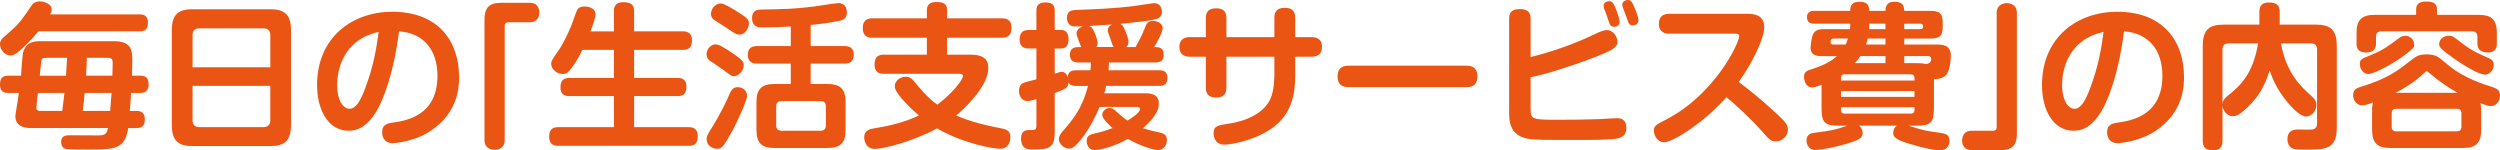
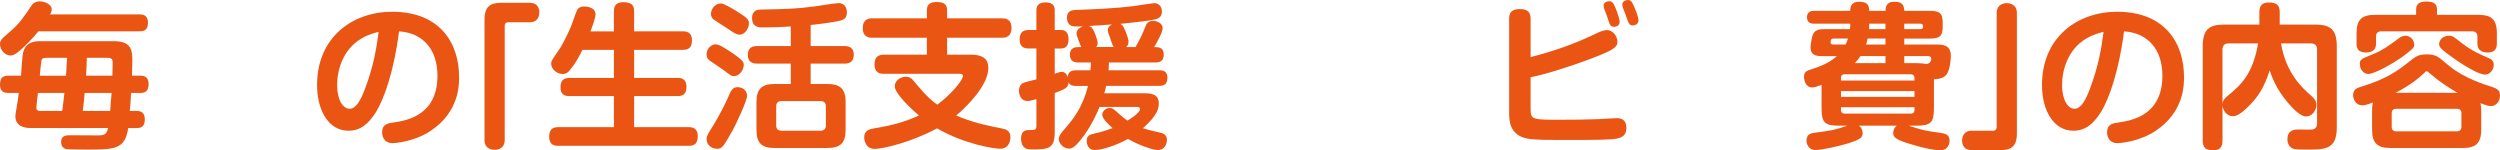
<svg xmlns="http://www.w3.org/2000/svg" id="_レイヤー_2" viewBox="0 0 122.063 7.338">
  <defs>
    <style>.cls-1{fill:#ea5514;}</style>
  </defs>
  <g id="_レイヤー_1-2">
    <path class="cls-1" d="M6.811.703c.123,0,.414,0,.414.414,0,.398-.253.412-.414.412H1.875c-.329.414-.704.766-.872.911-.26.222-.36.269-.49.269-.268,0-.513-.269-.513-.551,0-.184.054-.238.505-.629.436-.367.643-.68,1.026-1.247.084-.13.207-.214.413-.214.284,0,.582.176.582.382,0,.092-.038.184-.077.253h4.362ZM6.658,5.417c.123,0,.413,0,.413.414s-.26.421-.413.421h-.398c-.153,1.048-.681,1.048-1.975,1.048-.184,0-.919,0-1.048-.023-.238-.038-.253-.29-.253-.344,0-.329.26-.329.459-.329.207,0,1.278.007,1.332.007.36,0,.421-.061.505-.36H1.5c-.39,0-.75-.13-.75-.589,0-.069.015-.123.084-.544.039-.23.054-.351.084-.581H.414c-.123,0-.414,0-.414-.399,0-.313.107-.443.414-.443h.612c.015-.177.061-.965.099-1.117.138-.567.62-.567.873-.567h3.551c.834,0,.911.398.911.934,0,.114-.008.559-.015.75h.398c.123,0,.414,0,.414.412,0,.406-.245.43-.414.43h-.444c-.023.42-.031.566-.061.879h.322ZM3.038,5.417c.069-.519.092-.727.107-.879h-1.293c-.031.298-.039.336-.046.382-.015.115-.031.322-.031.345,0,.145.122.152.214.152h1.048ZM2.312,2.823c-.153,0-.26.007-.291.13-.007.031-.077.681-.077.743h1.279c.007-.13.045-.735.053-.873h-.964ZM5.38,5.417c.023-.29.038-.589.069-.879h-1.317c-.007.137-.053.611-.091.879h1.339ZM4.24,2.823c-.008.405-.031.781-.038.873h1.285c.008-.184.015-.582.015-.643,0-.222-.122-.23-.276-.23h-.987Z" />
-     <path class="cls-1" d="M14.208,6.107c0,.781-.33,1.025-1.026,1.025h-3.766c-.689,0-1.026-.237-1.026-1.025V1.477c0-.788.329-1.026,1.026-1.026h3.766c.689,0,1.026.238,1.026,1.026v4.63ZM13.198,3.283v-1.569c0-.206-.107-.329-.337-.329h-3.13c-.191,0-.329.092-.329.329v1.569h3.796ZM9.401,4.193v1.676c0,.222.123.338.329.338h3.13c.214,0,.337-.115.337-.338v-1.676h-3.796Z" />
    <path class="cls-1" d="M18.366,5.457c-.375.604-.781.926-1.347.926-.995,0-1.538-1.018-1.538-2.234,0-2.335,1.737-3.575,3.666-3.575,2.334,0,3.268,1.523,3.268,3.192,0,.383,0,1.706-1.393,2.625-.788.528-1.73.598-1.852.598-.505,0-.513-.468-.513-.529,0-.398.283-.443.567-.481.612-.092,2.135-.329,2.135-2.281,0-1.256-.681-2.089-1.875-2.167-.253,1.99-.743,3.307-1.118,3.927ZM17.616,1.898c-.88.543-1.155,1.515-1.155,2.265,0,.735.298,1.148.605,1.148.321,0,.551-.428.757-.98.421-1.117.551-1.943.666-2.778-.176.047-.505.123-.873.345Z" />
    <path class="cls-1" d="M23.657.949c0-.636.291-.811.811-.811h1.4c.452,0,.467.398.467.466,0,.107-.031.482-.467.482h-1.056c-.077,0-.169.038-.169.176v5.572c0,.482-.451.482-.49.482-.053,0-.497,0-.497-.482V.949Z" />
    <path class="cls-1" d="M29.974,1.53v-.98c0-.114,0-.443.459-.443.413,0,.528.161.528.443v.98h2.38c.107,0,.444,0,.444.43,0,.367-.161.474-.444.474h-2.38v1.37h2.12c.13,0,.436.007.436.436,0,.399-.23.452-.436.452h-2.12v1.516h2.671c.115,0,.436.007.436.436,0,.322-.115.475-.436.475h-6.375c-.13,0-.444,0-.444-.452,0-.383.214-.459.444-.459h2.717v-1.516h-2.173c-.107,0-.436,0-.436-.421,0-.313.122-.466.436-.466h2.173v-1.37h-1.538c-.215.444-.406.743-.605.98-.107.137-.207.199-.36.199-.268,0-.559-.23-.559-.497,0-.137.008-.145.429-.757.107-.161.466-.835.619-1.286.069-.206.192-.543.23-.604.069-.115.206-.153.344-.153.091,0,.543.023.543.39,0,.168-.176.636-.245.826h1.14Z" />
    <path class="cls-1" d="M35.517,2.433c.796.506.796.613.796.743,0,.237-.207.543-.49.543-.107,0-.145-.038-.52-.313-.176-.13-.375-.26-.605-.414-.091-.061-.199-.137-.199-.344,0-.23.161-.428.368-.475.13-.023.237-.007.65.26ZM35.786,6.337c-.474.834-.52.926-.781.926-.207,0-.505-.145-.505-.466,0-.161.077-.284.291-.62.344-.544.735-1.348.788-1.493.13-.322.23-.428.444-.428.192,0,.452.123.452.428,0,.246-.574,1.446-.689,1.654ZM35.9.505c.627.39.666.452.666.651,0,.184-.161.535-.46.535-.137,0-.214-.045-.643-.336-.091-.061-.536-.336-.612-.398-.054-.038-.138-.115-.138-.284,0-.192.161-.505.498-.505.13,0,.574.268.689.336ZM39.581,2.249h1.638c.145,0,.466.009.466.421,0,.383-.252.437-.466.437h-1.638v.994h.819c.597,0,.888.215.888.888v1.348c0,.658-.268.888-.888.888h-2.586c-.605,0-.88-.215-.88-.888v-1.348c0-.673.283-.888.88-.888h.796v-.994h-1.638c-.122,0-.459-.009-.459-.428,0-.36.222-.43.459-.43h1.638v-.956c-.467.031-.926.047-1.385.047-.153,0-.505,0-.505-.459,0-.399.306-.414.428-.414,1.118-.023,1.646-.023,2.633-.153.184-.023.987-.161,1.155-.161.414,0,.414.406.414.459,0,.322-.222.376-.406.414-.291.061-.972.161-1.363.192v1.032ZM40.324,5.196c0-.192-.107-.26-.26-.26h-1.906c-.161,0-.26.076-.26.26v.926c0,.192.107.26.26.26h1.906c.168,0,.26-.085.26-.26v-.926Z" />
    <path class="cls-1" d="M43.166,3.604c-.153,0-.467-.007-.467-.459,0-.414.245-.475.467-.475h2.089v-.826h-2.656c-.13,0-.474,0-.474-.474,0-.444.291-.475.474-.475h2.656v-.405c0-.276.176-.39.452-.39.298,0,.535.053.535.39v.405h2.671c.13,0,.474,0,.474.466,0,.437-.276.482-.474.482h-2.671v.826h1.14c.727,0,.873.307.873.651,0,.858-1.079,1.914-1.569,2.319.711.314,1.477.49,2.242.636.137.031.406.076.406.412,0,.061,0,.575-.505.575-.298,0-1.745-.222-3.077-.994-1.232.665-2.625,1.002-3.038,1.002-.505,0-.52-.52-.52-.566,0-.352.299-.406.482-.436.872-.139,1.553-.33,2.189-.629-.252-.214-1.178-1.048-1.178-1.423,0-.291.291-.468.536-.468.222,0,.321.115.398.215.23.275.658.811,1.14,1.148.635-.459,1.255-1.186,1.255-1.401,0-.107-.123-.107-.199-.107h-3.651Z" />
    <path class="cls-1" d="M56.601,3.429c.122,0,.398.015.398.351,0,.23-.061.414-.398.414h-2.594c-.038.184-.061.275-.092.36h1.959c.245,0,.704,0,.704.49,0,.192-.007.535-.773,1.217.13.038.329.108.75.192.26.054.421.123.421.383,0,.268-.184.49-.436.49-.23,0-.896-.215-1.469-.544-.681.383-1.362.544-1.63.544-.291,0-.382-.268-.382-.444,0-.237.115-.306.398-.367.421-.092.719-.206.865-.26-.192-.168-.505-.466-.505-.651,0-.168.169-.336.368-.336.115,0,.184.045.39.237.298.26.336.291.474.383.061-.031.612-.367.612-.559,0-.108-.091-.108-.137-.108h-1.837c-.276.651-.612,1.279-1.086,1.798-.145.161-.276.238-.406.238-.253,0-.498-.246-.498-.459,0-.13.061-.246.222-.428.413-.475.918-1.041,1.202-2.174h-.597c-.153,0-.268-.023-.36-.176-.007.214-.046.298-.666.52v1.898c0,.803-.283.857-1.048.857-.207,0-.306,0-.413-.076-.184-.139-.184-.383-.184-.444,0-.428.245-.428.49-.428.176,0,.26,0,.26-.215v-1.293c-.252.076-.352.092-.444.092-.306,0-.406-.291-.406-.498,0-.329.207-.398.368-.436.077-.023.413-.107.482-.123v-1.507h-.367c-.13,0-.452,0-.452-.444,0-.421.268-.459.452-.459h.367v-.933c0-.13,0-.414.444-.414.42,0,.451.237.451.414v.933h.314c.345,0,.36.338.36.452,0,.206-.061.452-.36.452h-.314v1.232c.23-.077.268-.092.337-.092.046,0,.214,0,.298.26.015-.222.123-.336.39-.336h.719c.015-.123.015-.215.023-.383h-.619c-.184,0-.406-.047-.406-.376,0-.237.115-.374.406-.374h.145c-.045-.099-.23-.566-.23-.667,0-.091.061-.259.314-.344-.452.007-.505.007-.597-.045-.176-.101-.184-.322-.184-.383,0-.338.252-.367.451-.376.873-.031,1.868-.069,2.839-.192.161-.022.888-.137.988-.137.252,0,.36.23.36.406,0,.214-.115.313-.245.36-.238.083-.857.145-1.791.244.084.038.145.077.26.367.138.352.145.444.145.506,0,.153-.061.206-.115.26h.459c.222-.398.337-.643.428-.873.099-.26.161-.405.429-.405.184,0,.466.107.466.352,0,.206-.283.703-.413.926.199,0,.466,0,.466.367,0,.276-.137.383-.398.383h-2.281c0,.137,0,.214-.015.383h2.472ZM54.373,2.296c-.015-.023-.03-.047-.053-.099-.015-.038-.091-.253-.107-.307-.099-.29-.123-.313-.123-.412,0-.085.023-.192.207-.284-.414.031-.459.031-.911.061-.069.007-.176.015-.222.015.123.031.184.101.276.314.015.031.153.367.153.52,0,.099-.039.153-.069.192h.849Z" />
-     <path class="cls-1" d="M62.221.864c0-.222.069-.482.505-.482.329,0,.513.13.513.482v.949h.803c.099,0,.505,0,.505.475,0,.36-.222.481-.505.481h-.803v.896c0,1.086-.222,2.234-1.7,2.923-.765.36-1.523.475-1.76.475-.498,0-.528-.475-.528-.559,0-.352.214-.39.789-.475.865-.13,1.691-.535,1.989-1.209.192-.421.192-1.086.192-1.178v-.873h-2.342v1.516c0,.329-.161.474-.498.474-.26,0-.505-.076-.505-.474v-1.516h-.788c-.099,0-.505,0-.505-.474,0-.367.238-.482.505-.482h.788v-.933c0-.2.054-.475.498-.475.336,0,.505.137.505.475v.933h2.342v-.949Z" />
-     <path class="cls-1" d="M65.875,4.255c-.168,0-.567,0-.567-.52,0-.497.344-.528.567-.528h5.694c.161,0,.566,0,.566.52,0,.512-.36.528-.566.528h-5.694Z" />
    <path class="cls-1" d="M74.733,5.303c0,.528.053.544,1.362.544.666,0,1.462-.009,1.997-.031.138-.009.719-.047.842-.047s.474,0,.474.482c0,.436-.322.52-.75.551-.459.038-1.929.031-2.51.031-.382,0-1.125,0-1.461-.047-.803-.107-1.003-.627-1.003-1.201V.918c0-.238.061-.475.52-.475.383,0,.528.153.528.475v1.867c1.018-.253,2.02-.597,2.969-1.041.452-.215.59-.275.773-.275.252,0,.497.282.497.566,0,.192-.069.336-.781.627-.367.153-1.056.414-1.798.651-.888.291-1.37.398-1.66.459v1.531ZM78.33.443c-.023-.053-.031-.114-.031-.168,0-.176.192-.215.276-.215.145,0,.207.099.322.376.076.184.184.52.184.627,0,.246-.26.246-.276.246-.069,0-.168-.023-.222-.161-.045-.108-.091-.284-.13-.39-.023-.061-.084-.215-.122-.314ZM79.233.36c-.007-.047-.023-.092-.023-.139,0-.176.192-.221.276-.221.161,0,.206.107.321.374.13.298.192.52.192.62,0,.222-.23.246-.276.246-.176,0-.199-.07-.36-.544-.015-.054-.115-.276-.13-.336Z" />
-     <path class="cls-1" d="M81.501,1.645c-.161,0-.505-.038-.505-.482,0-.36.214-.49.505-.49h3.804c.352,0,.834.061.834.658,0,.536-.581,1.76-1.247,2.671.428.322,1.003.757,1.914,1.607.421.39.49.52.49.719,0,.322-.291.575-.589.575-.246,0-.345-.115-.613-.421-.605-.689-1.462-1.469-1.798-1.737-1.08,1.217-2.602,2.203-3.054,2.203-.26,0-.49-.268-.49-.566,0-.237.077-.275.62-.559,2.373-1.24,3.544-3.727,3.544-4.056,0-.115-.085-.123-.215-.123h-3.199Z" />
    <path class="cls-1" d="M94.424,5.288c0,.696-.153.849-.858.849h-.374c.712.23.781.244,1.553.351.192.031.444.061.444.383,0,.061-.023.466-.459.466-.291,0-.88-.114-1.614-.351-.567-.184-.681-.3-.681-.498,0-.031,0-.214.176-.351h-1.844c.176.137.176.329.176.367,0,.214-.123.306-.689.49-.544.168-1.325.329-1.607.329-.383,0-.444-.345-.444-.452,0-.314.222-.367.352-.383.933-.122.994-.137,1.645-.351h-.405c-.697,0-.857-.146-.857-.849v-1.149c-.177.069-.33.13-.459.13-.322,0-.399-.36-.399-.52,0-.244.153-.298.314-.351.842-.26,1.14-.52,1.294-.659h-.781c-.276,0-.506-.091-.506-.405,0-.045.038-.513.13-.681.123-.222.336-.23.551-.23h1.24c.007-.083.015-.114.015-.153v-.114h-1.768c-.076,0-.344,0-.344-.314,0-.291.23-.313.344-.313h1.768c0-.146.016-.444.43-.444.398,0,.49.153.497.444h.795c.007-.146.016-.444.428-.444.383,0,.475.146.49.444h1.225c.497,0,.651.099.651.604v.153c0,.482-.137.597-.651.597h-1.225v.291h1.547c.306,0,.727,0,.727.551,0,.045-.016.635-.199.895-.161.222-.428.238-.627.246v1.424ZM90.115,2.173c.038-.083.069-.153.114-.291h-.681c-.099,0-.168.007-.168.192,0,.099.092.099.161.099h.575ZM89.886,3.933h3.589v-.114c0-.123-.061-.192-.184-.192h-3.23c-.13,0-.176.076-.176.183v.123ZM93.475,4.446h-3.589v.282h3.589v-.282ZM89.886,5.234v.13c0,.114.053.183.176.183h3.23c.13,0,.184-.069.184-.183v-.13h-3.589ZM92.059,3.084v-.345h-1.224c-.054.085-.123.184-.269.345h1.493ZM92.059,1.882h-.873c-.007.061-.022.13-.076.291h.949v-.291ZM91.263,1.423h.795v-.268h-.795v.268ZM92.977,1.423h.759c.083,0,.16-.023.16-.123,0-.06-.007-.145-.16-.145h-.759v.268ZM93.566,3.084c.26,0,.345.015.444.038.061,0,.123-.007.176-.038.054-.031.108-.114.108-.206,0-.13-.108-.139-.177-.139h-1.14v.345h.589Z" />
    <path class="cls-1" d="M98.475,6.52c0,.636-.291.811-.811.811h-1.401c-.459,0-.466-.421-.466-.466,0-.069.016-.482.466-.482h1.057c.114,0,.168-.076.168-.176V.635c0-.482.459-.482.49-.482.045,0,.497,0,.497.482v5.885Z" />
    <path class="cls-1" d="M102.586,5.457c-.374.604-.781.926-1.347.926-.994,0-1.538-1.018-1.538-2.234,0-2.335,1.737-3.575,3.666-3.575,2.335,0,3.268,1.523,3.268,3.192,0,.383,0,1.706-1.392,2.625-.788.528-1.73.598-1.852.598-.505,0-.513-.468-.513-.529,0-.398.284-.443.567-.481.611-.092,2.135-.329,2.135-2.281,0-1.256-.681-2.089-1.874-2.167-.253,1.99-.743,3.307-1.118,3.927ZM101.836,1.898c-.88.543-1.155,1.515-1.155,2.265,0,.735.298,1.148.605,1.148.32,0,.55-.428.757-.98.421-1.117.551-1.943.665-2.778-.176.047-.505.123-.873.345Z" />
    <path class="cls-1" d="M108.513,6.872c0,.145-.015.466-.443.466-.36,0-.52-.114-.52-.466V2.258c0-.835.322-1.057,1.056-1.057h1.708v-.611c0-.139.007-.468.459-.468.374,0,.535.123.535.468v.611h1.73c.734,0,1.056.23,1.056,1.057v3.98c0,1.063-.589,1.063-1.431,1.063-.252,0-.481,0-.62-.023-.259-.038-.36-.268-.36-.481,0-.376.238-.475.513-.475.107,0,.613.016.705,0,.168-.023.23-.145.23-.298v-3.604c0-.177-.077-.3-.298-.3h-1.462c.244,1.469,1.056,2.19,1.469,2.55.168.152.26.268.26.451,0,.269-.222.567-.497.567-.291,0-.659-.398-.911-.689-.567-.674-.766-1.248-.873-1.561-.275.834-.551,1.271-1.003,1.722-.497.497-.673.512-.803.512-.276,0-.468-.253-.498-.512v1.714ZM108.513,5.081c.016-.183.108-.291.314-.452.551-.451,1.178-1.01,1.424-2.51h-1.439c-.215,0-.3.123-.3.3v2.663Z" />
    <path class="cls-1" d="M115.818,5.41c0-.122,0-.244.045-.405-.268.099-.405.137-.535.137-.26,0-.437-.244-.437-.497,0-.284.199-.352.376-.406,1.301-.398,1.813-.795,2.395-1.255.291-.23.421-.329.826-.329.352,0,.513.092.643.192.069.053.414.336.497.405.705.567,1.6.849,2.059.996.23.076.376.161.376.421,0,.275-.192.512-.436.512-.077,0-.169-.007-.52-.145.031.114.038.253.038.374v.927c0,.68-.291.888-.888.888h-3.551c-.62,0-.888-.23-.888-.888v-.927ZM121.029.727c.575,0,.88.192.88.88v.52c0,.122-.007.436-.443.436-.269,0-.506-.099-.506-.436v-.338c0-.176-.092-.26-.26-.26h-4.432c-.152,0-.259.07-.259.26v.345c0,.39-.307.428-.49.428-.352,0-.46-.168-.46-.428v-.528c0-.658.276-.88.88-.88h2.029v-.276c0-.282.206-.374.474-.374.314,0,.544.061.544.374v.276h2.043ZM117.364,2.724c-.482.36-1.431.888-1.73.888-.215,0-.414-.206-.414-.482,0-.23.054-.244.598-.466.543-.222.864-.466,1.285-.781.123-.092.222-.137.345-.137.206,0,.428.168.428.459,0,.099-.054.176-.513.52ZM120.18,5.533c0-.176-.099-.222-.222-.222h-2.961c-.123,0-.222.047-.222.222v.658c0,.146.076.222.222.222h2.961c.139,0,.222-.076.222-.222v-.658ZM119.988,4.53c-.474-.268-.926-.581-1.347-.942-.107-.091-.123-.107-.153-.107-.045,0-.069.023-.152.107-.298.284-.719.605-1.37.942h3.022ZM120.218,2.119c.49.376.896.544,1.248.697.152.061.291.137.291.352,0,.221-.169.474-.421.474-.329,0-1.095-.49-1.417-.712-.811-.566-.826-.642-.826-.781,0-.176.153-.405.49-.405.153,0,.199.038.635.374Z" />
  </g>
</svg>